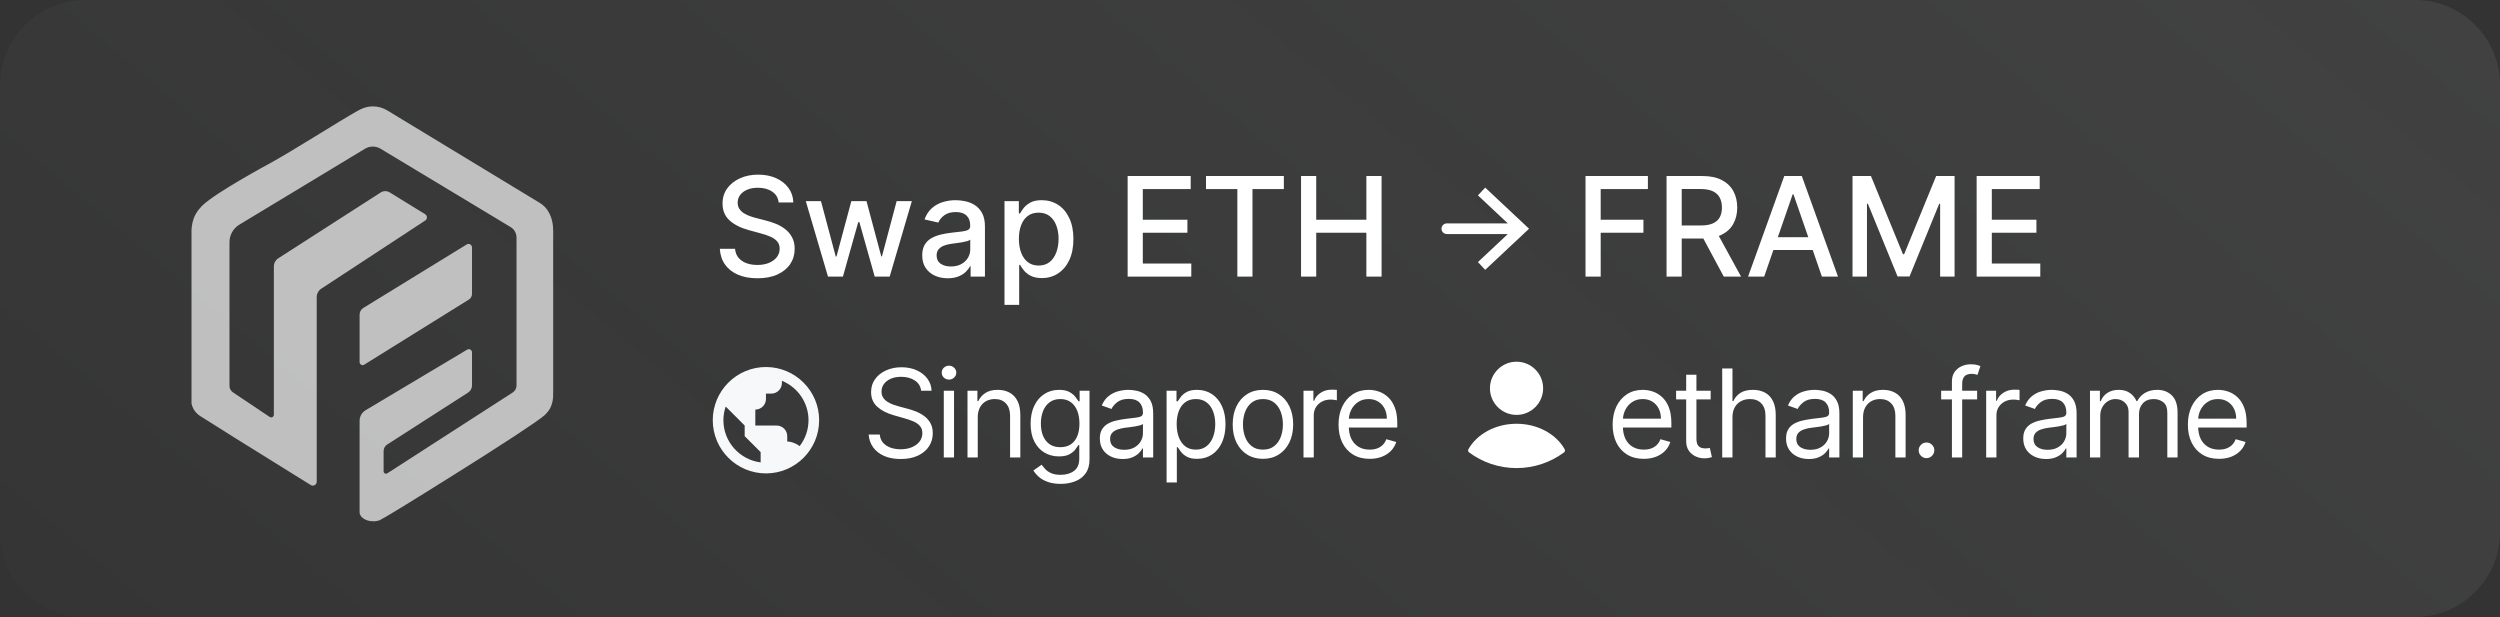
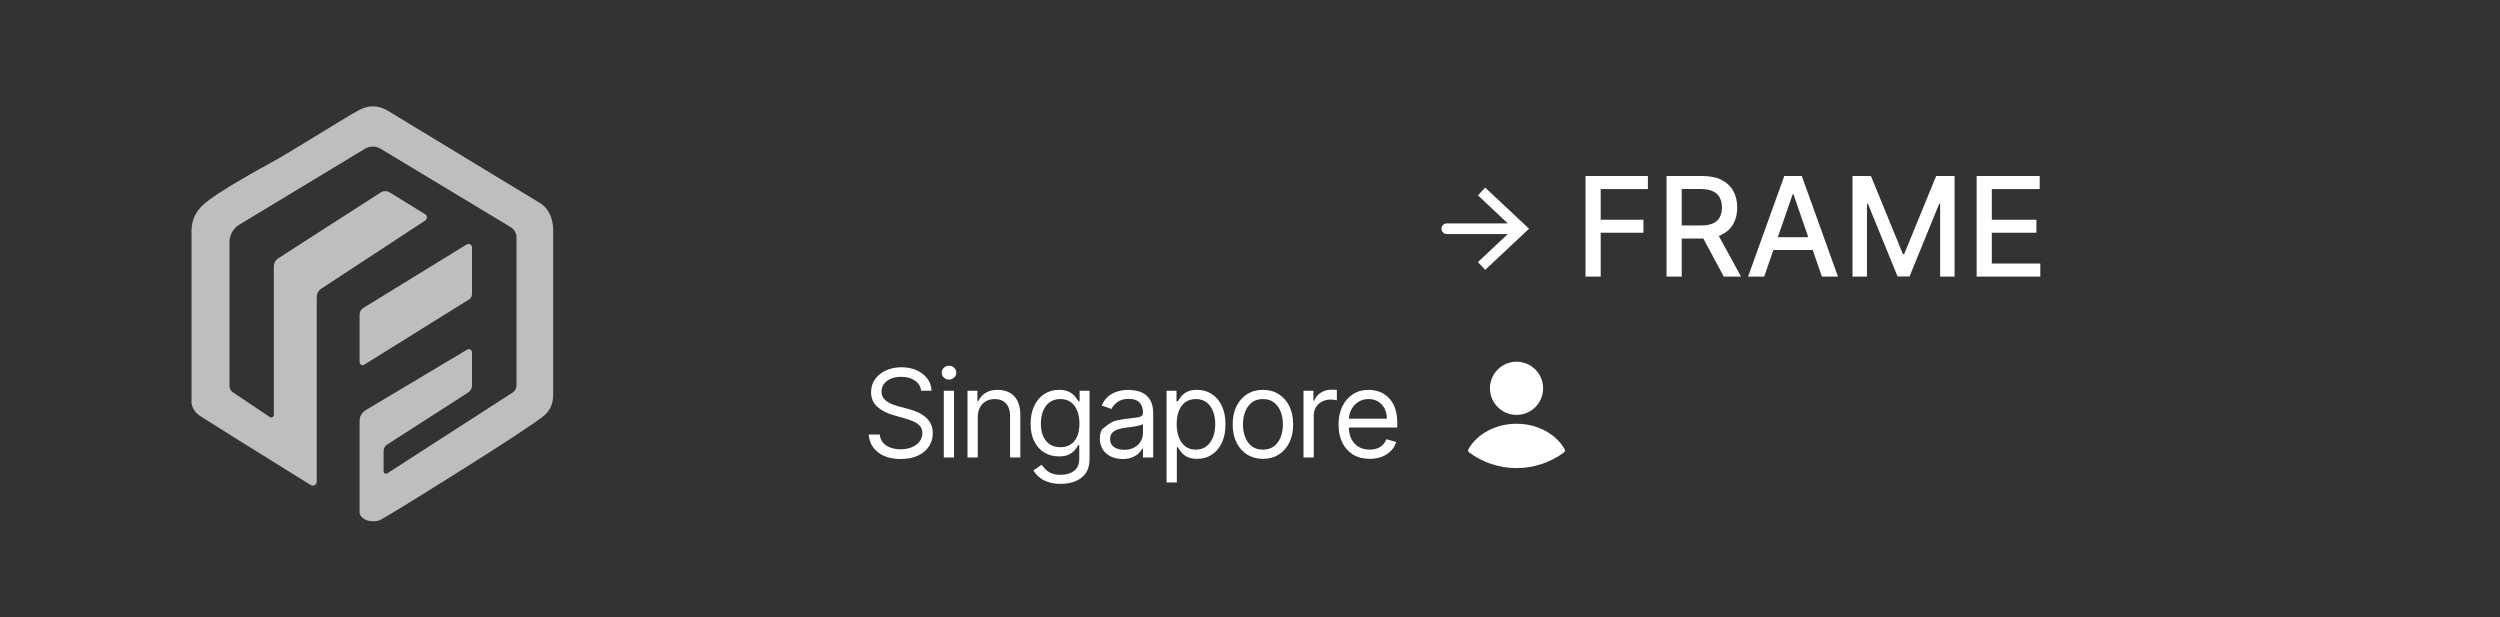
<svg xmlns="http://www.w3.org/2000/svg" width="235" height="58" viewBox="0 0 235 58" fill="none">
  <rect x="0" y="0" width="235" height="58" fill="#333333" stroke="none" />
  <g clip-path="url(#clip0_4531_456)">
-     <path d="M227 0H8C3.582 0 0 3.582 0 8V50C0 54.418 3.582 58 8 58H227C231.418 58 235 54.418 235 50V8C235 3.582 231.418 0 227 0Z" fill="url(#paint0_linear_4531_456)" fill-opacity="0.1" />
-     <path d="M72 34.5C69.243 34.5 67 36.743 67 39.5C67 42.257 69.243 44.5 72 44.5C74.757 44.5 77 42.257 77 39.5C77 36.743 74.757 34.5 72 34.5ZM68 39.5C68 39.05 68.078 38.619 68.216 38.215L69 39L70 40V41L71 42L71.5 42.5V43.465C69.531 43.218 68 41.536 68 39.5ZM75.165 41.937C74.838 41.673 74.344 41.5 74 41.5V41C74 40.735 73.895 40.48 73.707 40.293C73.52 40.105 73.265 40 73 40H71V38.5C71.265 38.5 71.52 38.395 71.707 38.207C71.895 38.02 72 37.765 72 37.5V37H72.5C72.765 37 73.02 36.895 73.207 36.707C73.395 36.52 73.5 36.265 73.5 36V35.794C74.964 36.389 76 37.825 76 39.5C76 40.382 75.706 41.239 75.165 41.937Z" fill="#F6F8FA" />
    <circle cx="142.555" cy="36.5" r="2.5" fill="white" />
    <path d="M142.555 39.833C144.554 39.834 146.279 40.812 147.078 42.226C147.137 42.329 147.107 42.459 147.012 42.529C145.766 43.452 144.225 44 142.555 44C140.884 44 139.343 43.452 138.097 42.528C138.001 42.458 137.972 42.328 138.03 42.225C138.83 40.812 140.555 39.833 142.555 39.833Z" fill="white" />
-     <path d="M73.195 19.029C73.146 18.592 72.943 18.254 72.586 18.014C72.229 17.77 71.78 17.649 71.238 17.649C70.85 17.649 70.515 17.71 70.231 17.834C69.948 17.953 69.728 18.12 69.571 18.332C69.418 18.541 69.341 18.78 69.341 19.048C69.341 19.272 69.393 19.466 69.498 19.629C69.605 19.792 69.745 19.929 69.918 20.04C70.093 20.148 70.281 20.239 70.481 20.312C70.681 20.383 70.873 20.442 71.058 20.488L71.981 20.728C72.283 20.802 72.592 20.902 72.909 21.028C73.226 21.154 73.52 21.32 73.791 21.527C74.062 21.733 74.28 21.988 74.446 22.293C74.616 22.598 74.7 22.962 74.7 23.387C74.7 23.923 74.562 24.398 74.285 24.814C74.011 25.229 73.612 25.557 73.089 25.797C72.569 26.037 71.94 26.157 71.201 26.157C70.493 26.157 69.881 26.045 69.364 25.82C68.847 25.595 68.442 25.277 68.15 24.864C67.857 24.449 67.695 23.956 67.665 23.387H69.096C69.124 23.729 69.234 24.013 69.428 24.241C69.625 24.466 69.876 24.634 70.181 24.744C70.489 24.852 70.826 24.906 71.192 24.906C71.595 24.906 71.954 24.843 72.267 24.717C72.584 24.587 72.834 24.409 73.015 24.181C73.197 23.95 73.288 23.681 73.288 23.373C73.288 23.093 73.208 22.864 73.048 22.685C72.891 22.507 72.677 22.359 72.406 22.242C72.138 22.125 71.835 22.022 71.496 21.933L70.379 21.628C69.622 21.422 69.022 21.119 68.579 20.719C68.139 20.319 67.919 19.789 67.919 19.131C67.919 18.586 68.066 18.11 68.362 17.704C68.657 17.298 69.057 16.983 69.562 16.758C70.067 16.53 70.636 16.416 71.27 16.416C71.91 16.416 72.475 16.529 72.965 16.753C73.457 16.978 73.845 17.287 74.128 17.681C74.411 18.072 74.559 18.521 74.571 19.029H73.195ZM77.831 26L75.745 18.909H77.171L78.561 24.116H78.63L80.024 18.909H81.451L82.836 24.093H82.905L84.285 18.909H85.712L83.63 26H82.222L80.781 20.88H80.675L79.235 26H77.831ZM89.085 26.157C88.636 26.157 88.23 26.074 87.867 25.908C87.503 25.738 87.216 25.494 87.003 25.174C86.794 24.854 86.689 24.461 86.689 23.996C86.689 23.596 86.766 23.267 86.92 23.009C87.074 22.75 87.282 22.545 87.543 22.395C87.805 22.244 88.097 22.13 88.421 22.053C88.744 21.976 89.073 21.918 89.408 21.878C89.833 21.828 90.178 21.788 90.442 21.758C90.707 21.724 90.9 21.67 91.019 21.596C91.14 21.522 91.2 21.402 91.2 21.236V21.203C91.2 20.8 91.086 20.488 90.858 20.266C90.633 20.045 90.298 19.934 89.852 19.934C89.387 19.934 89.021 20.037 88.753 20.243C88.488 20.446 88.305 20.673 88.204 20.922L86.906 20.626C87.06 20.195 87.285 19.848 87.58 19.583C87.879 19.315 88.222 19.121 88.61 19.001C88.998 18.878 89.405 18.817 89.833 18.817C90.116 18.817 90.416 18.851 90.733 18.918C91.053 18.983 91.352 19.103 91.629 19.278C91.909 19.454 92.138 19.705 92.317 20.031C92.495 20.354 92.585 20.774 92.585 21.291V26H91.237V25.03H91.181C91.092 25.209 90.958 25.384 90.779 25.557C90.601 25.729 90.372 25.872 90.092 25.986C89.812 26.1 89.476 26.157 89.085 26.157ZM89.385 25.049C89.767 25.049 90.093 24.974 90.364 24.823C90.638 24.672 90.846 24.475 90.987 24.232C91.132 23.986 91.204 23.723 91.204 23.442V22.528C91.155 22.578 91.059 22.624 90.918 22.667C90.779 22.707 90.621 22.742 90.442 22.773C90.264 22.801 90.09 22.827 89.921 22.852C89.751 22.873 89.61 22.892 89.496 22.907C89.228 22.941 88.984 22.998 88.762 23.078C88.544 23.158 88.368 23.273 88.236 23.424C88.106 23.572 88.042 23.769 88.042 24.015C88.042 24.357 88.168 24.615 88.421 24.791C88.673 24.963 88.994 25.049 89.385 25.049ZM94.423 28.659V18.909H95.771V20.059H95.886C95.966 19.911 96.082 19.74 96.233 19.546C96.383 19.352 96.593 19.183 96.861 19.038C97.128 18.891 97.482 18.817 97.922 18.817C98.495 18.817 99.006 18.961 99.455 19.251C99.904 19.54 100.257 19.957 100.512 20.502C100.771 21.047 100.9 21.702 100.9 22.468C100.9 23.235 100.772 23.892 100.517 24.44C100.261 24.984 99.91 25.404 99.464 25.7C99.018 25.992 98.509 26.139 97.936 26.139C97.505 26.139 97.153 26.066 96.879 25.922C96.608 25.777 96.396 25.608 96.242 25.414C96.088 25.22 95.969 25.047 95.886 24.897H95.803V28.659H94.423ZM95.776 22.454C95.776 22.953 95.848 23.39 95.993 23.766C96.137 24.141 96.347 24.435 96.621 24.647C96.894 24.857 97.23 24.961 97.627 24.961C98.039 24.961 98.384 24.852 98.661 24.634C98.938 24.412 99.147 24.112 99.289 23.733C99.433 23.355 99.506 22.928 99.506 22.454C99.506 21.987 99.435 21.567 99.293 21.194C99.155 20.822 98.946 20.528 98.666 20.312C98.389 20.097 98.042 19.989 97.627 19.989C97.227 19.989 96.888 20.092 96.611 20.299C96.337 20.505 96.13 20.793 95.988 21.162C95.846 21.531 95.776 21.962 95.776 22.454ZM105.998 26V16.546H111.925V17.773H107.424V20.654H111.616V21.878H107.424V24.772H111.981V26H105.998ZM113.364 17.773V16.546H120.682V17.773H117.732V26H116.31V17.773H113.364ZM122.298 26V16.546H123.725V20.654H128.438V16.546H129.869V26H128.438V21.878H123.725V26H122.298Z" fill="white" />
    <path d="M149.039 26V16.546H154.902V17.773H150.465V20.654H154.482V21.878H150.465V26H149.039ZM156.656 26V16.546H160.026C160.758 16.546 161.366 16.672 161.849 16.924C162.336 17.176 162.699 17.526 162.939 17.972C163.179 18.415 163.299 18.928 163.299 19.509C163.299 20.088 163.177 20.597 162.934 21.037C162.694 21.474 162.331 21.814 161.845 22.058C161.362 22.301 160.754 22.422 160.021 22.422H157.468V21.194H159.892C160.354 21.194 160.729 21.128 161.018 20.996C161.311 20.863 161.525 20.671 161.66 20.419C161.796 20.166 161.863 19.863 161.863 19.509C161.863 19.152 161.794 18.843 161.656 18.581C161.52 18.32 161.306 18.12 161.014 17.981C160.725 17.84 160.344 17.769 159.874 17.769H158.082V26H156.656ZM161.323 21.734L163.659 26H162.034L159.744 21.734H161.323ZM165.833 26H164.319L167.722 16.546H169.37L172.772 26H171.258L168.585 18.263H168.511L165.833 26ZM166.087 22.298H170.999V23.498H166.087V22.298ZM174.137 16.546H175.869L178.878 23.895H178.989L181.999 16.546H183.73V26H182.373V19.158H182.285L179.497 25.986H178.371L175.582 19.154H175.495V26H174.137V16.546ZM185.804 26V16.546H191.732V17.773H187.231V20.654H191.423V21.878H187.231V24.772H191.787V26H185.804Z" fill="white" />
-     <path d="M154.512 43.131C153.908 43.131 153.386 42.997 152.948 42.73C152.512 42.461 152.176 42.085 151.939 41.603C151.705 41.119 151.588 40.555 151.588 39.913C151.588 39.27 151.705 38.704 151.939 38.214C152.176 37.721 152.506 37.337 152.928 37.062C153.352 36.784 153.848 36.646 154.414 36.646C154.741 36.646 155.063 36.7 155.382 36.809C155.7 36.918 155.99 37.095 156.252 37.34C156.513 37.582 156.721 37.903 156.877 38.304C157.032 38.704 157.109 39.197 157.109 39.782V40.19H152.274V39.357H156.129C156.129 39.003 156.058 38.688 155.917 38.41C155.778 38.132 155.579 37.913 155.321 37.752C155.065 37.592 154.763 37.511 154.414 37.511C154.03 37.511 153.698 37.607 153.418 37.797C153.14 37.985 152.926 38.23 152.776 38.532C152.627 38.834 152.552 39.158 152.552 39.504V40.06C152.552 40.533 152.634 40.935 152.797 41.264C152.963 41.591 153.193 41.84 153.487 42.012C153.781 42.181 154.123 42.265 154.512 42.265C154.765 42.265 154.994 42.23 155.198 42.159C155.405 42.085 155.583 41.976 155.733 41.832C155.883 41.685 155.999 41.503 156.08 41.285L157.011 41.546C156.913 41.862 156.749 42.14 156.517 42.379C156.286 42.616 156 42.801 155.66 42.935C155.319 43.065 154.937 43.131 154.512 43.131ZM160.803 36.727V37.544H157.553V36.727H160.803ZM158.5 35.224H159.464V41.203C159.464 41.475 159.503 41.68 159.582 41.816C159.664 41.949 159.768 42.039 159.893 42.085C160.021 42.129 160.155 42.151 160.297 42.151C160.403 42.151 160.49 42.145 160.558 42.134C160.626 42.121 160.681 42.11 160.722 42.102L160.918 42.967C160.852 42.992 160.761 43.016 160.644 43.041C160.527 43.068 160.379 43.082 160.199 43.082C159.927 43.082 159.66 43.023 159.399 42.906C159.14 42.789 158.925 42.611 158.753 42.371C158.585 42.132 158.5 41.829 158.5 41.465V35.224ZM162.852 39.227V43H161.888V34.636H162.852V37.707H162.933C163.08 37.383 163.301 37.126 163.595 36.935C163.892 36.742 164.287 36.646 164.779 36.646C165.207 36.646 165.581 36.731 165.902 36.903C166.224 37.072 166.473 37.332 166.65 37.683C166.829 38.031 166.919 38.475 166.919 39.014V43H165.955V39.08C165.955 38.581 165.826 38.196 165.567 37.924C165.312 37.649 164.956 37.511 164.502 37.511C164.186 37.511 163.903 37.578 163.652 37.712C163.404 37.845 163.208 38.039 163.064 38.295C162.923 38.551 162.852 38.862 162.852 39.227ZM170.028 43.147C169.631 43.147 169.27 43.072 168.946 42.922C168.622 42.77 168.365 42.551 168.174 42.265C167.984 41.976 167.888 41.628 167.888 41.219C167.888 40.86 167.959 40.569 168.101 40.346C168.242 40.12 168.432 39.943 168.668 39.815C168.905 39.687 169.167 39.591 169.452 39.529C169.741 39.463 170.031 39.412 170.322 39.374C170.703 39.325 171.012 39.288 171.249 39.263C171.489 39.236 171.663 39.191 171.772 39.129C171.884 39.066 171.939 38.957 171.939 38.802V38.769C171.939 38.366 171.829 38.053 171.609 37.83C171.391 37.607 171.06 37.495 170.616 37.495C170.156 37.495 169.795 37.596 169.534 37.797C169.273 37.999 169.089 38.214 168.983 38.443L168.068 38.116C168.231 37.735 168.449 37.438 168.721 37.225C168.996 37.01 169.296 36.861 169.62 36.776C169.947 36.689 170.268 36.646 170.584 36.646C170.785 36.646 171.017 36.67 171.278 36.719C171.542 36.765 171.797 36.862 172.042 37.009C172.289 37.156 172.495 37.378 172.658 37.675C172.822 37.971 172.903 38.369 172.903 38.867V43H171.939V42.151H171.89C171.825 42.287 171.716 42.432 171.564 42.587C171.411 42.743 171.208 42.875 170.955 42.984C170.702 43.093 170.393 43.147 170.028 43.147ZM170.175 42.281C170.556 42.281 170.878 42.206 171.139 42.057C171.403 41.907 171.602 41.714 171.735 41.477C171.871 41.24 171.939 40.991 171.939 40.729V39.847C171.899 39.896 171.809 39.941 171.67 39.982C171.534 40.02 171.376 40.054 171.196 40.084C171.019 40.111 170.846 40.136 170.678 40.158C170.512 40.177 170.377 40.193 170.273 40.207C170.023 40.239 169.789 40.292 169.571 40.366C169.356 40.437 169.182 40.544 169.048 40.689C168.917 40.83 168.852 41.023 168.852 41.269C168.852 41.603 168.976 41.856 169.224 42.028C169.474 42.197 169.791 42.281 170.175 42.281ZM175.126 39.227V43H174.162V36.727H175.093V37.707H175.175C175.322 37.389 175.545 37.133 175.845 36.94C176.144 36.744 176.531 36.646 177.005 36.646C177.429 36.646 177.801 36.733 178.12 36.907C178.438 37.078 178.686 37.34 178.863 37.691C179.04 38.039 179.128 38.481 179.128 39.014V43H178.165V39.08C178.165 38.587 178.037 38.203 177.781 37.928C177.525 37.65 177.174 37.511 176.727 37.511C176.419 37.511 176.144 37.578 175.902 37.712C175.662 37.845 175.473 38.039 175.334 38.295C175.196 38.551 175.126 38.862 175.126 39.227ZM181.092 43.065C180.89 43.065 180.717 42.993 180.573 42.849C180.429 42.705 180.357 42.532 180.357 42.33C180.357 42.129 180.429 41.956 180.573 41.812C180.717 41.667 180.89 41.595 181.092 41.595C181.293 41.595 181.466 41.667 181.61 41.812C181.755 41.956 181.827 42.129 181.827 42.33C181.827 42.464 181.793 42.586 181.725 42.698C181.659 42.809 181.571 42.899 181.459 42.967C181.35 43.033 181.228 43.065 181.092 43.065ZM185.85 36.727V37.544H182.468V36.727H185.85ZM183.481 43V35.861C183.481 35.502 183.566 35.203 183.734 34.963C183.903 34.724 184.122 34.544 184.392 34.424C184.661 34.304 184.946 34.244 185.245 34.244C185.482 34.244 185.676 34.263 185.825 34.301C185.975 34.34 186.087 34.375 186.16 34.408L185.882 35.241C185.833 35.224 185.765 35.204 185.678 35.179C185.594 35.155 185.482 35.143 185.343 35.143C185.025 35.143 184.795 35.223 184.653 35.384C184.514 35.544 184.445 35.78 184.445 36.09V43H183.481ZM186.7 43V36.727H187.632V37.675H187.697C187.811 37.364 188.018 37.112 188.318 36.919C188.617 36.726 188.955 36.629 189.33 36.629C189.401 36.629 189.49 36.631 189.596 36.633C189.702 36.636 189.782 36.64 189.837 36.646V37.626C189.804 37.617 189.729 37.605 189.612 37.589C189.498 37.57 189.377 37.56 189.249 37.56C188.944 37.56 188.672 37.624 188.432 37.752C188.195 37.877 188.007 38.052 187.868 38.275C187.732 38.496 187.664 38.747 187.664 39.031V43H186.7ZM192.325 43.147C191.928 43.147 191.567 43.072 191.243 42.922C190.919 42.77 190.662 42.551 190.471 42.265C190.281 41.976 190.185 41.628 190.185 41.219C190.185 40.86 190.256 40.569 190.398 40.346C190.539 40.12 190.728 39.943 190.965 39.815C191.202 39.687 191.463 39.591 191.749 39.529C192.038 39.463 192.328 39.412 192.619 39.374C193 39.325 193.309 39.288 193.546 39.263C193.786 39.236 193.96 39.191 194.069 39.129C194.181 39.066 194.236 38.957 194.236 38.802V38.769C194.236 38.366 194.126 38.053 193.906 37.83C193.688 37.607 193.357 37.495 192.913 37.495C192.453 37.495 192.092 37.596 191.831 37.797C191.57 37.999 191.386 38.214 191.28 38.443L190.365 38.116C190.528 37.735 190.746 37.438 191.018 37.225C191.293 37.01 191.593 36.861 191.917 36.776C192.243 36.689 192.565 36.646 192.881 36.646C193.082 36.646 193.313 36.67 193.575 36.719C193.839 36.765 194.093 36.862 194.338 37.009C194.586 37.156 194.792 37.378 194.955 37.675C195.118 37.971 195.2 38.369 195.2 38.867V43H194.236V42.151H194.187C194.122 42.287 194.013 42.432 193.861 42.587C193.708 42.743 193.505 42.875 193.252 42.984C192.999 43.093 192.69 43.147 192.325 43.147ZM192.472 42.281C192.853 42.281 193.175 42.206 193.436 42.057C193.7 41.907 193.899 41.714 194.032 41.477C194.168 41.24 194.236 40.991 194.236 40.729V39.847C194.196 39.896 194.106 39.941 193.967 39.982C193.831 40.02 193.673 40.054 193.493 40.084C193.316 40.111 193.143 40.136 192.974 40.158C192.808 40.177 192.674 40.193 192.57 40.207C192.32 40.239 192.086 40.292 191.868 40.366C191.653 40.437 191.478 40.544 191.345 40.689C191.214 40.83 191.149 41.023 191.149 41.269C191.149 41.603 191.273 41.856 191.521 42.028C191.771 42.197 192.088 42.281 192.472 42.281ZM196.459 43V36.727H197.39V37.707H197.472C197.603 37.373 197.814 37.112 198.105 36.927C198.396 36.739 198.746 36.646 199.155 36.646C199.568 36.646 199.913 36.739 200.188 36.927C200.465 37.112 200.682 37.373 200.837 37.707H200.902C201.063 37.383 201.304 37.126 201.625 36.935C201.947 36.742 202.332 36.646 202.781 36.646C203.342 36.646 203.801 36.821 204.157 37.172C204.514 37.521 204.692 38.064 204.692 38.802V43H203.728V38.802C203.728 38.339 203.602 38.008 203.349 37.809C203.095 37.611 202.797 37.511 202.454 37.511C202.013 37.511 201.672 37.645 201.429 37.912C201.187 38.176 201.066 38.511 201.066 38.916V43H200.086V38.704C200.086 38.347 199.97 38.06 199.739 37.842C199.507 37.622 199.209 37.511 198.844 37.511C198.594 37.511 198.36 37.578 198.142 37.712C197.927 37.845 197.752 38.03 197.619 38.267C197.488 38.501 197.423 38.772 197.423 39.08V43H196.459ZM208.584 43.131C207.98 43.131 207.459 42.997 207.02 42.73C206.585 42.461 206.248 42.085 206.012 41.603C205.777 41.119 205.66 40.555 205.66 39.913C205.66 39.27 205.777 38.704 206.012 38.214C206.248 37.721 206.578 37.337 207 37.062C207.425 36.784 207.92 36.646 208.486 36.646C208.813 36.646 209.136 36.7 209.454 36.809C209.773 36.918 210.063 37.095 210.324 37.34C210.585 37.582 210.794 37.903 210.949 38.304C211.104 38.704 211.182 39.197 211.182 39.782V40.19H206.346V39.357H210.202C210.202 39.003 210.131 38.688 209.989 38.41C209.85 38.132 209.652 37.913 209.393 37.752C209.137 37.592 208.835 37.511 208.486 37.511C208.102 37.511 207.77 37.607 207.49 37.797C207.212 37.985 206.998 38.23 206.849 38.532C206.699 38.834 206.624 39.158 206.624 39.504V40.06C206.624 40.533 206.706 40.935 206.869 41.264C207.035 41.591 207.265 41.84 207.559 42.012C207.853 42.181 208.195 42.265 208.584 42.265C208.838 42.265 209.066 42.23 209.27 42.159C209.477 42.085 209.656 41.976 209.805 41.832C209.955 41.685 210.071 41.503 210.153 41.285L211.084 41.546C210.986 41.862 210.821 42.14 210.589 42.379C210.358 42.616 210.072 42.801 209.732 42.935C209.392 43.065 209.009 43.131 208.584 43.131Z" fill="white" />
-     <path d="M86.587 36.727C86.538 36.313 86.339 35.992 85.99 35.764C85.642 35.535 85.215 35.42 84.708 35.42C84.338 35.42 84.014 35.48 83.736 35.6C83.461 35.72 83.246 35.885 83.091 36.094C82.938 36.304 82.862 36.542 82.862 36.809C82.862 37.032 82.915 37.224 83.022 37.385C83.13 37.543 83.269 37.675 83.438 37.781C83.607 37.884 83.784 37.97 83.969 38.038C84.154 38.103 84.324 38.157 84.479 38.197L85.329 38.426C85.547 38.483 85.789 38.562 86.056 38.663C86.325 38.764 86.583 38.901 86.828 39.075C87.075 39.247 87.279 39.468 87.44 39.737C87.601 40.007 87.681 40.337 87.681 40.729C87.681 41.181 87.563 41.59 87.326 41.955C87.092 42.319 86.749 42.609 86.297 42.824C85.847 43.039 85.302 43.147 84.659 43.147C84.06 43.147 83.541 43.05 83.103 42.857C82.668 42.664 82.325 42.394 82.074 42.048C81.826 41.703 81.686 41.301 81.653 40.844H82.699C82.726 41.16 82.832 41.421 83.017 41.628C83.205 41.832 83.442 41.984 83.728 42.085C84.017 42.183 84.327 42.232 84.659 42.232C85.046 42.232 85.393 42.17 85.701 42.044C86.008 41.916 86.252 41.739 86.431 41.514C86.611 41.285 86.701 41.018 86.701 40.713C86.701 40.435 86.623 40.209 86.468 40.035C86.313 39.861 86.109 39.719 85.856 39.61C85.603 39.502 85.329 39.406 85.035 39.325L84.006 39.031C83.352 38.843 82.835 38.575 82.454 38.226C82.073 37.877 81.882 37.422 81.882 36.858C81.882 36.39 82.009 35.981 82.262 35.633C82.518 35.282 82.861 35.009 83.291 34.816C83.724 34.62 84.207 34.522 84.741 34.522C85.28 34.522 85.759 34.619 86.178 34.812C86.597 35.002 86.93 35.264 87.175 35.596C87.422 35.928 87.553 36.305 87.567 36.727H86.587ZM88.716 43V36.727H89.679V43H88.716ZM89.206 35.682C89.018 35.682 88.856 35.618 88.72 35.49C88.586 35.362 88.52 35.208 88.52 35.028C88.52 34.849 88.586 34.695 88.72 34.567C88.856 34.439 89.018 34.375 89.206 34.375C89.394 34.375 89.554 34.439 89.688 34.567C89.824 34.695 89.892 34.849 89.892 35.028C89.892 35.208 89.824 35.362 89.688 35.49C89.554 35.618 89.394 35.682 89.206 35.682ZM91.908 39.227V43H90.945V36.727H91.876V37.707H91.957C92.104 37.389 92.328 37.133 92.627 36.94C92.927 36.744 93.313 36.646 93.787 36.646C94.212 36.646 94.583 36.733 94.902 36.907C95.22 37.078 95.468 37.34 95.645 37.691C95.822 38.039 95.91 38.481 95.91 39.014V43H94.947V39.08C94.947 38.587 94.819 38.203 94.563 37.928C94.307 37.65 93.956 37.511 93.509 37.511C93.202 37.511 92.927 37.578 92.684 37.712C92.445 37.845 92.255 38.039 92.117 38.295C91.978 38.551 91.908 38.862 91.908 39.227ZM99.704 45.483C99.238 45.483 98.838 45.423 98.503 45.303C98.168 45.186 97.889 45.031 97.666 44.838C97.445 44.647 97.27 44.443 97.139 44.225L97.907 43.686C97.994 43.8 98.104 43.931 98.237 44.078C98.371 44.228 98.553 44.357 98.785 44.466C99.019 44.578 99.325 44.633 99.704 44.633C100.21 44.633 100.628 44.511 100.957 44.266C101.287 44.021 101.451 43.637 101.451 43.114V41.84H101.37C101.299 41.955 101.198 42.096 101.068 42.265C100.94 42.431 100.755 42.579 100.512 42.71C100.273 42.838 99.949 42.902 99.54 42.902C99.034 42.902 98.579 42.782 98.176 42.543C97.776 42.303 97.459 41.955 97.225 41.497C96.993 41.04 96.878 40.484 96.878 39.831C96.878 39.188 96.991 38.629 97.217 38.153C97.442 37.673 97.757 37.303 98.16 37.042C98.563 36.778 99.028 36.646 99.557 36.646C99.965 36.646 100.289 36.714 100.529 36.85C100.771 36.983 100.956 37.136 101.084 37.307C101.215 37.476 101.315 37.615 101.386 37.724H101.484V36.727H102.415V43.18C102.415 43.719 102.293 44.157 102.048 44.495C101.805 44.835 101.479 45.084 101.068 45.242C100.659 45.403 100.205 45.483 99.704 45.483ZM99.671 42.036C100.058 42.036 100.384 41.948 100.651 41.771C100.918 41.594 101.121 41.339 101.26 41.007C101.398 40.675 101.468 40.278 101.468 39.815C101.468 39.363 101.4 38.964 101.264 38.618C101.128 38.272 100.926 38.001 100.659 37.805C100.392 37.609 100.063 37.511 99.671 37.511C99.263 37.511 98.922 37.615 98.65 37.822C98.38 38.029 98.178 38.306 98.041 38.655C97.908 39.003 97.841 39.39 97.841 39.815C97.841 40.25 97.909 40.636 98.046 40.97C98.184 41.303 98.389 41.564 98.658 41.754C98.93 41.942 99.268 42.036 99.671 42.036ZM105.525 43.147C105.128 43.147 104.767 43.072 104.443 42.922C104.119 42.77 103.862 42.551 103.671 42.265C103.481 41.976 103.385 41.628 103.385 41.219C103.385 40.86 103.456 40.569 103.598 40.346C103.739 40.12 103.929 39.943 104.165 39.815C104.402 39.687 104.664 39.591 104.95 39.529C105.238 39.463 105.528 39.412 105.819 39.374C106.201 39.325 106.51 39.288 106.746 39.263C106.986 39.236 107.16 39.191 107.269 39.129C107.381 39.066 107.437 38.957 107.437 38.802V38.769C107.437 38.366 107.326 38.053 107.106 37.83C106.888 37.607 106.557 37.495 106.113 37.495C105.653 37.495 105.293 37.596 105.031 37.797C104.77 37.999 104.586 38.214 104.48 38.443L103.565 38.116C103.728 37.735 103.946 37.438 104.219 37.225C104.494 37.01 104.793 36.861 105.117 36.776C105.444 36.689 105.765 36.646 106.081 36.646C106.282 36.646 106.514 36.67 106.775 36.719C107.039 36.765 107.294 36.862 107.539 37.009C107.786 37.156 107.992 37.378 108.155 37.675C108.319 37.971 108.4 38.369 108.4 38.867V43H107.437V42.151H107.388C107.322 42.287 107.213 42.432 107.061 42.587C106.908 42.743 106.706 42.875 106.452 42.984C106.199 43.093 105.89 43.147 105.525 43.147ZM105.672 42.281C106.054 42.281 106.375 42.206 106.636 42.057C106.9 41.907 107.099 41.714 107.232 41.477C107.369 41.24 107.437 40.991 107.437 40.729V39.847C107.396 39.896 107.306 39.941 107.167 39.982C107.031 40.02 106.873 40.054 106.693 40.084C106.516 40.111 106.343 40.136 106.175 40.158C106.009 40.177 105.874 40.193 105.77 40.207C105.52 40.239 105.286 40.292 105.068 40.366C104.853 40.437 104.679 40.544 104.545 40.689C104.415 40.83 104.349 41.023 104.349 41.269C104.349 41.603 104.473 41.856 104.721 42.028C104.971 42.197 105.288 42.281 105.672 42.281ZM109.659 45.352V36.727H110.591V37.724H110.705C110.776 37.615 110.874 37.476 110.999 37.307C111.127 37.136 111.309 36.983 111.546 36.85C111.786 36.714 112.11 36.646 112.518 36.646C113.046 36.646 113.512 36.778 113.915 37.042C114.318 37.306 114.632 37.68 114.858 38.165C115.084 38.649 115.197 39.221 115.197 39.88C115.197 40.544 115.084 41.12 114.858 41.607C114.632 42.092 114.319 42.468 113.919 42.735C113.519 42.999 113.057 43.131 112.534 43.131C112.132 43.131 111.809 43.064 111.567 42.931C111.324 42.794 111.138 42.641 111.007 42.469C110.876 42.295 110.776 42.151 110.705 42.036H110.623V45.352H109.659ZM110.607 39.864C110.607 40.337 110.676 40.755 110.815 41.117C110.954 41.477 111.157 41.758 111.424 41.963C111.69 42.164 112.017 42.265 112.404 42.265C112.807 42.265 113.143 42.159 113.412 41.946C113.685 41.731 113.889 41.443 114.025 41.081C114.164 40.716 114.233 40.31 114.233 39.864C114.233 39.423 114.165 39.025 114.029 38.671C113.896 38.315 113.693 38.033 113.421 37.826C113.151 37.616 112.812 37.511 112.404 37.511C112.012 37.511 111.682 37.611 111.415 37.809C111.149 38.005 110.947 38.281 110.811 38.634C110.675 38.986 110.607 39.395 110.607 39.864ZM118.716 43.131C118.149 43.131 117.652 42.996 117.225 42.726C116.8 42.457 116.468 42.08 116.229 41.595C115.992 41.111 115.873 40.544 115.873 39.896C115.873 39.243 115.992 38.672 116.229 38.185C116.468 37.698 116.8 37.319 117.225 37.05C117.652 36.78 118.149 36.646 118.716 36.646C119.282 36.646 119.777 36.78 120.202 37.05C120.629 37.319 120.962 37.698 121.199 38.185C121.438 38.672 121.558 39.243 121.558 39.896C121.558 40.544 121.438 41.111 121.199 41.595C120.962 42.08 120.629 42.457 120.202 42.726C119.777 42.996 119.282 43.131 118.716 43.131ZM118.716 42.265C119.146 42.265 119.5 42.155 119.777 41.934C120.055 41.714 120.261 41.424 120.394 41.064C120.527 40.705 120.594 40.316 120.594 39.896C120.594 39.477 120.527 39.086 120.394 38.724C120.261 38.362 120.055 38.069 119.777 37.846C119.5 37.623 119.146 37.511 118.716 37.511C118.285 37.511 117.931 37.623 117.654 37.846C117.376 38.069 117.171 38.362 117.037 38.724C116.904 39.086 116.837 39.477 116.837 39.896C116.837 40.316 116.904 40.705 117.037 41.064C117.171 41.424 117.376 41.714 117.654 41.934C117.931 42.155 118.285 42.265 118.716 42.265ZM122.529 43V36.727H123.46V37.675H123.526C123.64 37.364 123.847 37.112 124.146 36.919C124.446 36.726 124.783 36.629 125.159 36.629C125.23 36.629 125.318 36.631 125.424 36.633C125.531 36.636 125.611 36.64 125.665 36.646V37.626C125.633 37.617 125.558 37.605 125.441 37.589C125.326 37.57 125.205 37.56 125.077 37.56C124.772 37.56 124.5 37.624 124.261 37.752C124.024 37.877 123.836 38.052 123.697 38.275C123.561 38.496 123.493 38.747 123.493 39.031V43H122.529ZM128.747 43.131C128.143 43.131 127.621 42.997 127.183 42.73C126.747 42.461 126.411 42.085 126.174 41.603C125.94 41.119 125.823 40.555 125.823 39.913C125.823 39.27 125.94 38.704 126.174 38.214C126.411 37.721 126.74 37.337 127.162 37.062C127.587 36.784 128.083 36.646 128.649 36.646C128.976 36.646 129.298 36.7 129.617 36.809C129.935 36.918 130.225 37.095 130.487 37.34C130.748 37.582 130.956 37.903 131.111 38.304C131.267 38.704 131.344 39.197 131.344 39.782V40.19H126.509V39.357H130.364C130.364 39.003 130.293 38.688 130.152 38.41C130.013 38.132 129.814 37.913 129.556 37.752C129.3 37.592 128.997 37.511 128.649 37.511C128.265 37.511 127.933 37.607 127.652 37.797C127.375 37.985 127.161 38.23 127.011 38.532C126.862 38.834 126.787 39.158 126.787 39.504V40.06C126.787 40.533 126.868 40.935 127.032 41.264C127.198 41.591 127.428 41.84 127.722 42.012C128.016 42.181 128.358 42.265 128.747 42.265C129 42.265 129.229 42.23 129.433 42.159C129.64 42.085 129.818 41.976 129.968 41.832C130.118 41.685 130.233 41.503 130.315 41.285L131.246 41.546C131.148 41.862 130.984 42.14 130.752 42.379C130.521 42.616 130.235 42.801 129.894 42.935C129.554 43.065 129.172 43.131 128.747 43.131Z" fill="white" />
+     <path d="M86.587 36.727C86.538 36.313 86.339 35.992 85.99 35.764C85.642 35.535 85.215 35.42 84.708 35.42C84.338 35.42 84.014 35.48 83.736 35.6C83.461 35.72 83.246 35.885 83.091 36.094C82.938 36.304 82.862 36.542 82.862 36.809C82.862 37.032 82.915 37.224 83.022 37.385C83.13 37.543 83.269 37.675 83.438 37.781C83.607 37.884 83.784 37.97 83.969 38.038C84.154 38.103 84.324 38.157 84.479 38.197L85.329 38.426C85.547 38.483 85.789 38.562 86.056 38.663C86.325 38.764 86.583 38.901 86.828 39.075C87.075 39.247 87.279 39.468 87.44 39.737C87.601 40.007 87.681 40.337 87.681 40.729C87.681 41.181 87.563 41.59 87.326 41.955C87.092 42.319 86.749 42.609 86.297 42.824C85.847 43.039 85.302 43.147 84.659 43.147C84.06 43.147 83.541 43.05 83.103 42.857C82.668 42.664 82.325 42.394 82.074 42.048C81.826 41.703 81.686 41.301 81.653 40.844H82.699C82.726 41.16 82.832 41.421 83.017 41.628C83.205 41.832 83.442 41.984 83.728 42.085C84.017 42.183 84.327 42.232 84.659 42.232C85.046 42.232 85.393 42.17 85.701 42.044C86.008 41.916 86.252 41.739 86.431 41.514C86.611 41.285 86.701 41.018 86.701 40.713C86.701 40.435 86.623 40.209 86.468 40.035C86.313 39.861 86.109 39.719 85.856 39.61C85.603 39.502 85.329 39.406 85.035 39.325L84.006 39.031C83.352 38.843 82.835 38.575 82.454 38.226C82.073 37.877 81.882 37.422 81.882 36.858C81.882 36.39 82.009 35.981 82.262 35.633C82.518 35.282 82.861 35.009 83.291 34.816C83.724 34.62 84.207 34.522 84.741 34.522C85.28 34.522 85.759 34.619 86.178 34.812C86.597 35.002 86.93 35.264 87.175 35.596C87.422 35.928 87.553 36.305 87.567 36.727H86.587ZM88.716 43V36.727H89.679V43H88.716ZM89.206 35.682C89.018 35.682 88.856 35.618 88.72 35.49C88.586 35.362 88.52 35.208 88.52 35.028C88.52 34.849 88.586 34.695 88.72 34.567C88.856 34.439 89.018 34.375 89.206 34.375C89.394 34.375 89.554 34.439 89.688 34.567C89.824 34.695 89.892 34.849 89.892 35.028C89.892 35.208 89.824 35.362 89.688 35.49C89.554 35.618 89.394 35.682 89.206 35.682ZM91.908 39.227V43H90.945V36.727H91.876V37.707H91.957C92.104 37.389 92.328 37.133 92.627 36.94C92.927 36.744 93.313 36.646 93.787 36.646C94.212 36.646 94.583 36.733 94.902 36.907C95.22 37.078 95.468 37.34 95.645 37.691C95.822 38.039 95.91 38.481 95.91 39.014V43H94.947V39.08C94.947 38.587 94.819 38.203 94.563 37.928C94.307 37.65 93.956 37.511 93.509 37.511C93.202 37.511 92.927 37.578 92.684 37.712C92.445 37.845 92.255 38.039 92.117 38.295C91.978 38.551 91.908 38.862 91.908 39.227ZM99.704 45.483C99.238 45.483 98.838 45.423 98.503 45.303C98.168 45.186 97.889 45.031 97.666 44.838C97.445 44.647 97.27 44.443 97.139 44.225L97.907 43.686C97.994 43.8 98.104 43.931 98.237 44.078C98.371 44.228 98.553 44.357 98.785 44.466C99.019 44.578 99.325 44.633 99.704 44.633C100.21 44.633 100.628 44.511 100.957 44.266C101.287 44.021 101.451 43.637 101.451 43.114V41.84H101.37C101.299 41.955 101.198 42.096 101.068 42.265C100.94 42.431 100.755 42.579 100.512 42.71C100.273 42.838 99.949 42.902 99.54 42.902C99.034 42.902 98.579 42.782 98.176 42.543C97.776 42.303 97.459 41.955 97.225 41.497C96.993 41.04 96.878 40.484 96.878 39.831C96.878 39.188 96.991 38.629 97.217 38.153C97.442 37.673 97.757 37.303 98.16 37.042C98.563 36.778 99.028 36.646 99.557 36.646C99.965 36.646 100.289 36.714 100.529 36.85C100.771 36.983 100.956 37.136 101.084 37.307C101.215 37.476 101.315 37.615 101.386 37.724H101.484V36.727H102.415V43.18C102.415 43.719 102.293 44.157 102.048 44.495C101.805 44.835 101.479 45.084 101.068 45.242C100.659 45.403 100.205 45.483 99.704 45.483ZM99.671 42.036C100.058 42.036 100.384 41.948 100.651 41.771C100.918 41.594 101.121 41.339 101.26 41.007C101.398 40.675 101.468 40.278 101.468 39.815C101.468 39.363 101.4 38.964 101.264 38.618C101.128 38.272 100.926 38.001 100.659 37.805C100.392 37.609 100.063 37.511 99.671 37.511C99.263 37.511 98.922 37.615 98.65 37.822C98.38 38.029 98.178 38.306 98.041 38.655C97.908 39.003 97.841 39.39 97.841 39.815C97.841 40.25 97.909 40.636 98.046 40.97C98.184 41.303 98.389 41.564 98.658 41.754C98.93 41.942 99.268 42.036 99.671 42.036ZM105.525 43.147C105.128 43.147 104.767 43.072 104.443 42.922C104.119 42.77 103.862 42.551 103.671 42.265C103.481 41.976 103.385 41.628 103.385 41.219C103.385 40.86 103.456 40.569 103.598 40.346C104.402 39.687 104.664 39.591 104.95 39.529C105.238 39.463 105.528 39.412 105.819 39.374C106.201 39.325 106.51 39.288 106.746 39.263C106.986 39.236 107.16 39.191 107.269 39.129C107.381 39.066 107.437 38.957 107.437 38.802V38.769C107.437 38.366 107.326 38.053 107.106 37.83C106.888 37.607 106.557 37.495 106.113 37.495C105.653 37.495 105.293 37.596 105.031 37.797C104.77 37.999 104.586 38.214 104.48 38.443L103.565 38.116C103.728 37.735 103.946 37.438 104.219 37.225C104.494 37.01 104.793 36.861 105.117 36.776C105.444 36.689 105.765 36.646 106.081 36.646C106.282 36.646 106.514 36.67 106.775 36.719C107.039 36.765 107.294 36.862 107.539 37.009C107.786 37.156 107.992 37.378 108.155 37.675C108.319 37.971 108.4 38.369 108.4 38.867V43H107.437V42.151H107.388C107.322 42.287 107.213 42.432 107.061 42.587C106.908 42.743 106.706 42.875 106.452 42.984C106.199 43.093 105.89 43.147 105.525 43.147ZM105.672 42.281C106.054 42.281 106.375 42.206 106.636 42.057C106.9 41.907 107.099 41.714 107.232 41.477C107.369 41.24 107.437 40.991 107.437 40.729V39.847C107.396 39.896 107.306 39.941 107.167 39.982C107.031 40.02 106.873 40.054 106.693 40.084C106.516 40.111 106.343 40.136 106.175 40.158C106.009 40.177 105.874 40.193 105.77 40.207C105.52 40.239 105.286 40.292 105.068 40.366C104.853 40.437 104.679 40.544 104.545 40.689C104.415 40.83 104.349 41.023 104.349 41.269C104.349 41.603 104.473 41.856 104.721 42.028C104.971 42.197 105.288 42.281 105.672 42.281ZM109.659 45.352V36.727H110.591V37.724H110.705C110.776 37.615 110.874 37.476 110.999 37.307C111.127 37.136 111.309 36.983 111.546 36.85C111.786 36.714 112.11 36.646 112.518 36.646C113.046 36.646 113.512 36.778 113.915 37.042C114.318 37.306 114.632 37.68 114.858 38.165C115.084 38.649 115.197 39.221 115.197 39.88C115.197 40.544 115.084 41.12 114.858 41.607C114.632 42.092 114.319 42.468 113.919 42.735C113.519 42.999 113.057 43.131 112.534 43.131C112.132 43.131 111.809 43.064 111.567 42.931C111.324 42.794 111.138 42.641 111.007 42.469C110.876 42.295 110.776 42.151 110.705 42.036H110.623V45.352H109.659ZM110.607 39.864C110.607 40.337 110.676 40.755 110.815 41.117C110.954 41.477 111.157 41.758 111.424 41.963C111.69 42.164 112.017 42.265 112.404 42.265C112.807 42.265 113.143 42.159 113.412 41.946C113.685 41.731 113.889 41.443 114.025 41.081C114.164 40.716 114.233 40.31 114.233 39.864C114.233 39.423 114.165 39.025 114.029 38.671C113.896 38.315 113.693 38.033 113.421 37.826C113.151 37.616 112.812 37.511 112.404 37.511C112.012 37.511 111.682 37.611 111.415 37.809C111.149 38.005 110.947 38.281 110.811 38.634C110.675 38.986 110.607 39.395 110.607 39.864ZM118.716 43.131C118.149 43.131 117.652 42.996 117.225 42.726C116.8 42.457 116.468 42.08 116.229 41.595C115.992 41.111 115.873 40.544 115.873 39.896C115.873 39.243 115.992 38.672 116.229 38.185C116.468 37.698 116.8 37.319 117.225 37.05C117.652 36.78 118.149 36.646 118.716 36.646C119.282 36.646 119.777 36.78 120.202 37.05C120.629 37.319 120.962 37.698 121.199 38.185C121.438 38.672 121.558 39.243 121.558 39.896C121.558 40.544 121.438 41.111 121.199 41.595C120.962 42.08 120.629 42.457 120.202 42.726C119.777 42.996 119.282 43.131 118.716 43.131ZM118.716 42.265C119.146 42.265 119.5 42.155 119.777 41.934C120.055 41.714 120.261 41.424 120.394 41.064C120.527 40.705 120.594 40.316 120.594 39.896C120.594 39.477 120.527 39.086 120.394 38.724C120.261 38.362 120.055 38.069 119.777 37.846C119.5 37.623 119.146 37.511 118.716 37.511C118.285 37.511 117.931 37.623 117.654 37.846C117.376 38.069 117.171 38.362 117.037 38.724C116.904 39.086 116.837 39.477 116.837 39.896C116.837 40.316 116.904 40.705 117.037 41.064C117.171 41.424 117.376 41.714 117.654 41.934C117.931 42.155 118.285 42.265 118.716 42.265ZM122.529 43V36.727H123.46V37.675H123.526C123.64 37.364 123.847 37.112 124.146 36.919C124.446 36.726 124.783 36.629 125.159 36.629C125.23 36.629 125.318 36.631 125.424 36.633C125.531 36.636 125.611 36.64 125.665 36.646V37.626C125.633 37.617 125.558 37.605 125.441 37.589C125.326 37.57 125.205 37.56 125.077 37.56C124.772 37.56 124.5 37.624 124.261 37.752C124.024 37.877 123.836 38.052 123.697 38.275C123.561 38.496 123.493 38.747 123.493 39.031V43H122.529ZM128.747 43.131C128.143 43.131 127.621 42.997 127.183 42.73C126.747 42.461 126.411 42.085 126.174 41.603C125.94 41.119 125.823 40.555 125.823 39.913C125.823 39.27 125.94 38.704 126.174 38.214C126.411 37.721 126.74 37.337 127.162 37.062C127.587 36.784 128.083 36.646 128.649 36.646C128.976 36.646 129.298 36.7 129.617 36.809C129.935 36.918 130.225 37.095 130.487 37.34C130.748 37.582 130.956 37.903 131.111 38.304C131.267 38.704 131.344 39.197 131.344 39.782V40.19H126.509V39.357H130.364C130.364 39.003 130.293 38.688 130.152 38.41C130.013 38.132 129.814 37.913 129.556 37.752C129.3 37.592 128.997 37.511 128.649 37.511C128.265 37.511 127.933 37.607 127.652 37.797C127.375 37.985 127.161 38.23 127.011 38.532C126.862 38.834 126.787 39.158 126.787 39.504V40.06C126.787 40.533 126.868 40.935 127.032 41.264C127.198 41.591 127.428 41.84 127.722 42.012C128.016 42.181 128.358 42.265 128.747 42.265C129 42.265 129.229 42.23 129.433 42.159C129.64 42.085 129.818 41.976 129.968 41.832C130.118 41.685 130.233 41.503 130.315 41.285L131.246 41.546C131.148 41.862 130.984 42.14 130.752 42.379C130.521 42.616 130.235 42.801 129.894 42.935C129.554 43.065 129.172 43.131 128.747 43.131Z" fill="white" />
    <path d="M143 21.5L143.342 21.865L143.731 21.5L143.342 21.135L143 21.5ZM136 21C135.724 21 135.5 21.224 135.5 21.5C135.5 21.776 135.724 22 136 22L136 21.5L136 21ZM139.267 25L139.609 25.365L143.342 21.865L143 21.5L142.658 21.135L138.925 24.635L139.267 25ZM143 21.5L143.342 21.135L139.609 17.635L139.267 18L138.925 18.365L142.658 21.865L143 21.5ZM143 21.5L143 21L136 21L136 21.5L136 22L143 22L143 21.5Z" fill="white" />
    <g clip-path="url(#clip1_4531_456)">
      <path d="M33.675 10.386C33.854 10.286 34.386 10.001 35.042 10C35.515 10 35.988 10.127 36.41 10.382L50.771 19.093C50.931 19.189 51.077 19.307 51.207 19.442C51.924 20.19 51.999 21.204 52 21.68C51.999 21.739 51.998 21.799 51.998 21.858V36.478C51.998 36.705 51.997 36.932 51.996 37.16C51.995 37.491 51.943 37.954 51.69 38.411C51.69 38.411 51.503 38.747 51.196 39.026C50.615 39.552 47.233 41.776 42.551 44.703C38.74 47.1 35.931 48.809 35.698 48.897C35.457 48.987 35.221 48.998 35.221 48.998C35.157 49.002 35.107 49 35.067 48.998C34.961 48.995 34.75 48.987 34.544 48.921C34.454 48.893 33.984 48.745 33.837 48.343C33.817 48.29 33.808 48.244 33.803 48.216V39.553C33.803 39.147 34.015 38.771 34.359 38.566L43.915 32.863C44.116 32.743 44.37 32.891 44.37 33.128V36.225C44.37 36.498 44.231 36.752 44.004 36.899L36.395 41.786C36.186 41.92 36.059 42.155 36.059 42.406V44.299C36.059 44.48 36.255 44.59 36.406 44.492L48.191 36.897C48.417 36.752 48.553 36.5 48.553 36.23V22.33C48.553 21.926 48.343 21.551 48 21.345L35.774 13.981C35.322 13.709 34.761 13.709 34.31 13.981L22.497 21.118C21.924 21.464 21.572 22.091 21.572 22.769V36.278C21.572 36.518 21.691 36.743 21.889 36.875C23.045 37.649 24.2 38.423 25.355 39.196C25.521 39.307 25.742 39.186 25.742 38.984V25.035C25.742 24.731 25.896 24.448 26.149 24.285C29.36 22.221 32.572 20.157 35.784 18.094C36.041 17.928 36.369 17.925 36.63 18.085C37.741 18.768 38.852 19.451 39.962 20.134C40.181 20.268 40.186 20.589 39.971 20.73C36.709 22.869 33.448 25.007 30.186 27.145C29.928 27.314 29.772 27.605 29.772 27.916V45.276C29.772 45.568 29.457 45.748 29.211 45.594C23.461 42.032 19.272 39.411 18.8 39.095C18.668 39.007 18.446 38.844 18.263 38.565C18.101 38.318 18.033 38.079 18.002 37.934V21.896C18.001 21.807 18 21.718 18 21.629C18 21.629 18.017 21.07 18.202 20.55C18.442 19.873 18.948 19.393 19.063 19.283C20.347 18.064 25.203 15.444 25.203 15.444C27.47 14.221 31.891 11.373 33.675 10.385V10.386Z" fill="white" fill-opacity="0.68" />
      <path d="M34.153 28.947L43.871 22.978C44.09 22.844 44.369 23.004 44.369 23.264V27.629C44.369 27.843 44.259 28.043 44.079 28.155L34.235 34.28C34.045 34.398 33.802 34.259 33.802 34.034V29.577C33.802 29.319 33.935 29.081 34.152 28.947L34.153 28.947Z" fill="white" fill-opacity="0.68" />
    </g>
  </g>
  <defs>
    <linearGradient id="paint0_linear_4531_456" x1="-87.5" y1="29" x2="113.301" y2="-210.002" gradientUnits="userSpaceOnUse">
      <stop stop-color="#F6F8FA" stop-opacity="0" />
      <stop offset="1" stop-color="#F6F8FA" />
    </linearGradient>
    <clipPath id="clip0_4531_456">
      <rect width="235" height="58" fill="white" />
    </clipPath>
    <clipPath id="clip1_4531_456">
      <rect width="34" height="39" fill="white" transform="translate(18 10)" />
    </clipPath>
  </defs>
</svg>